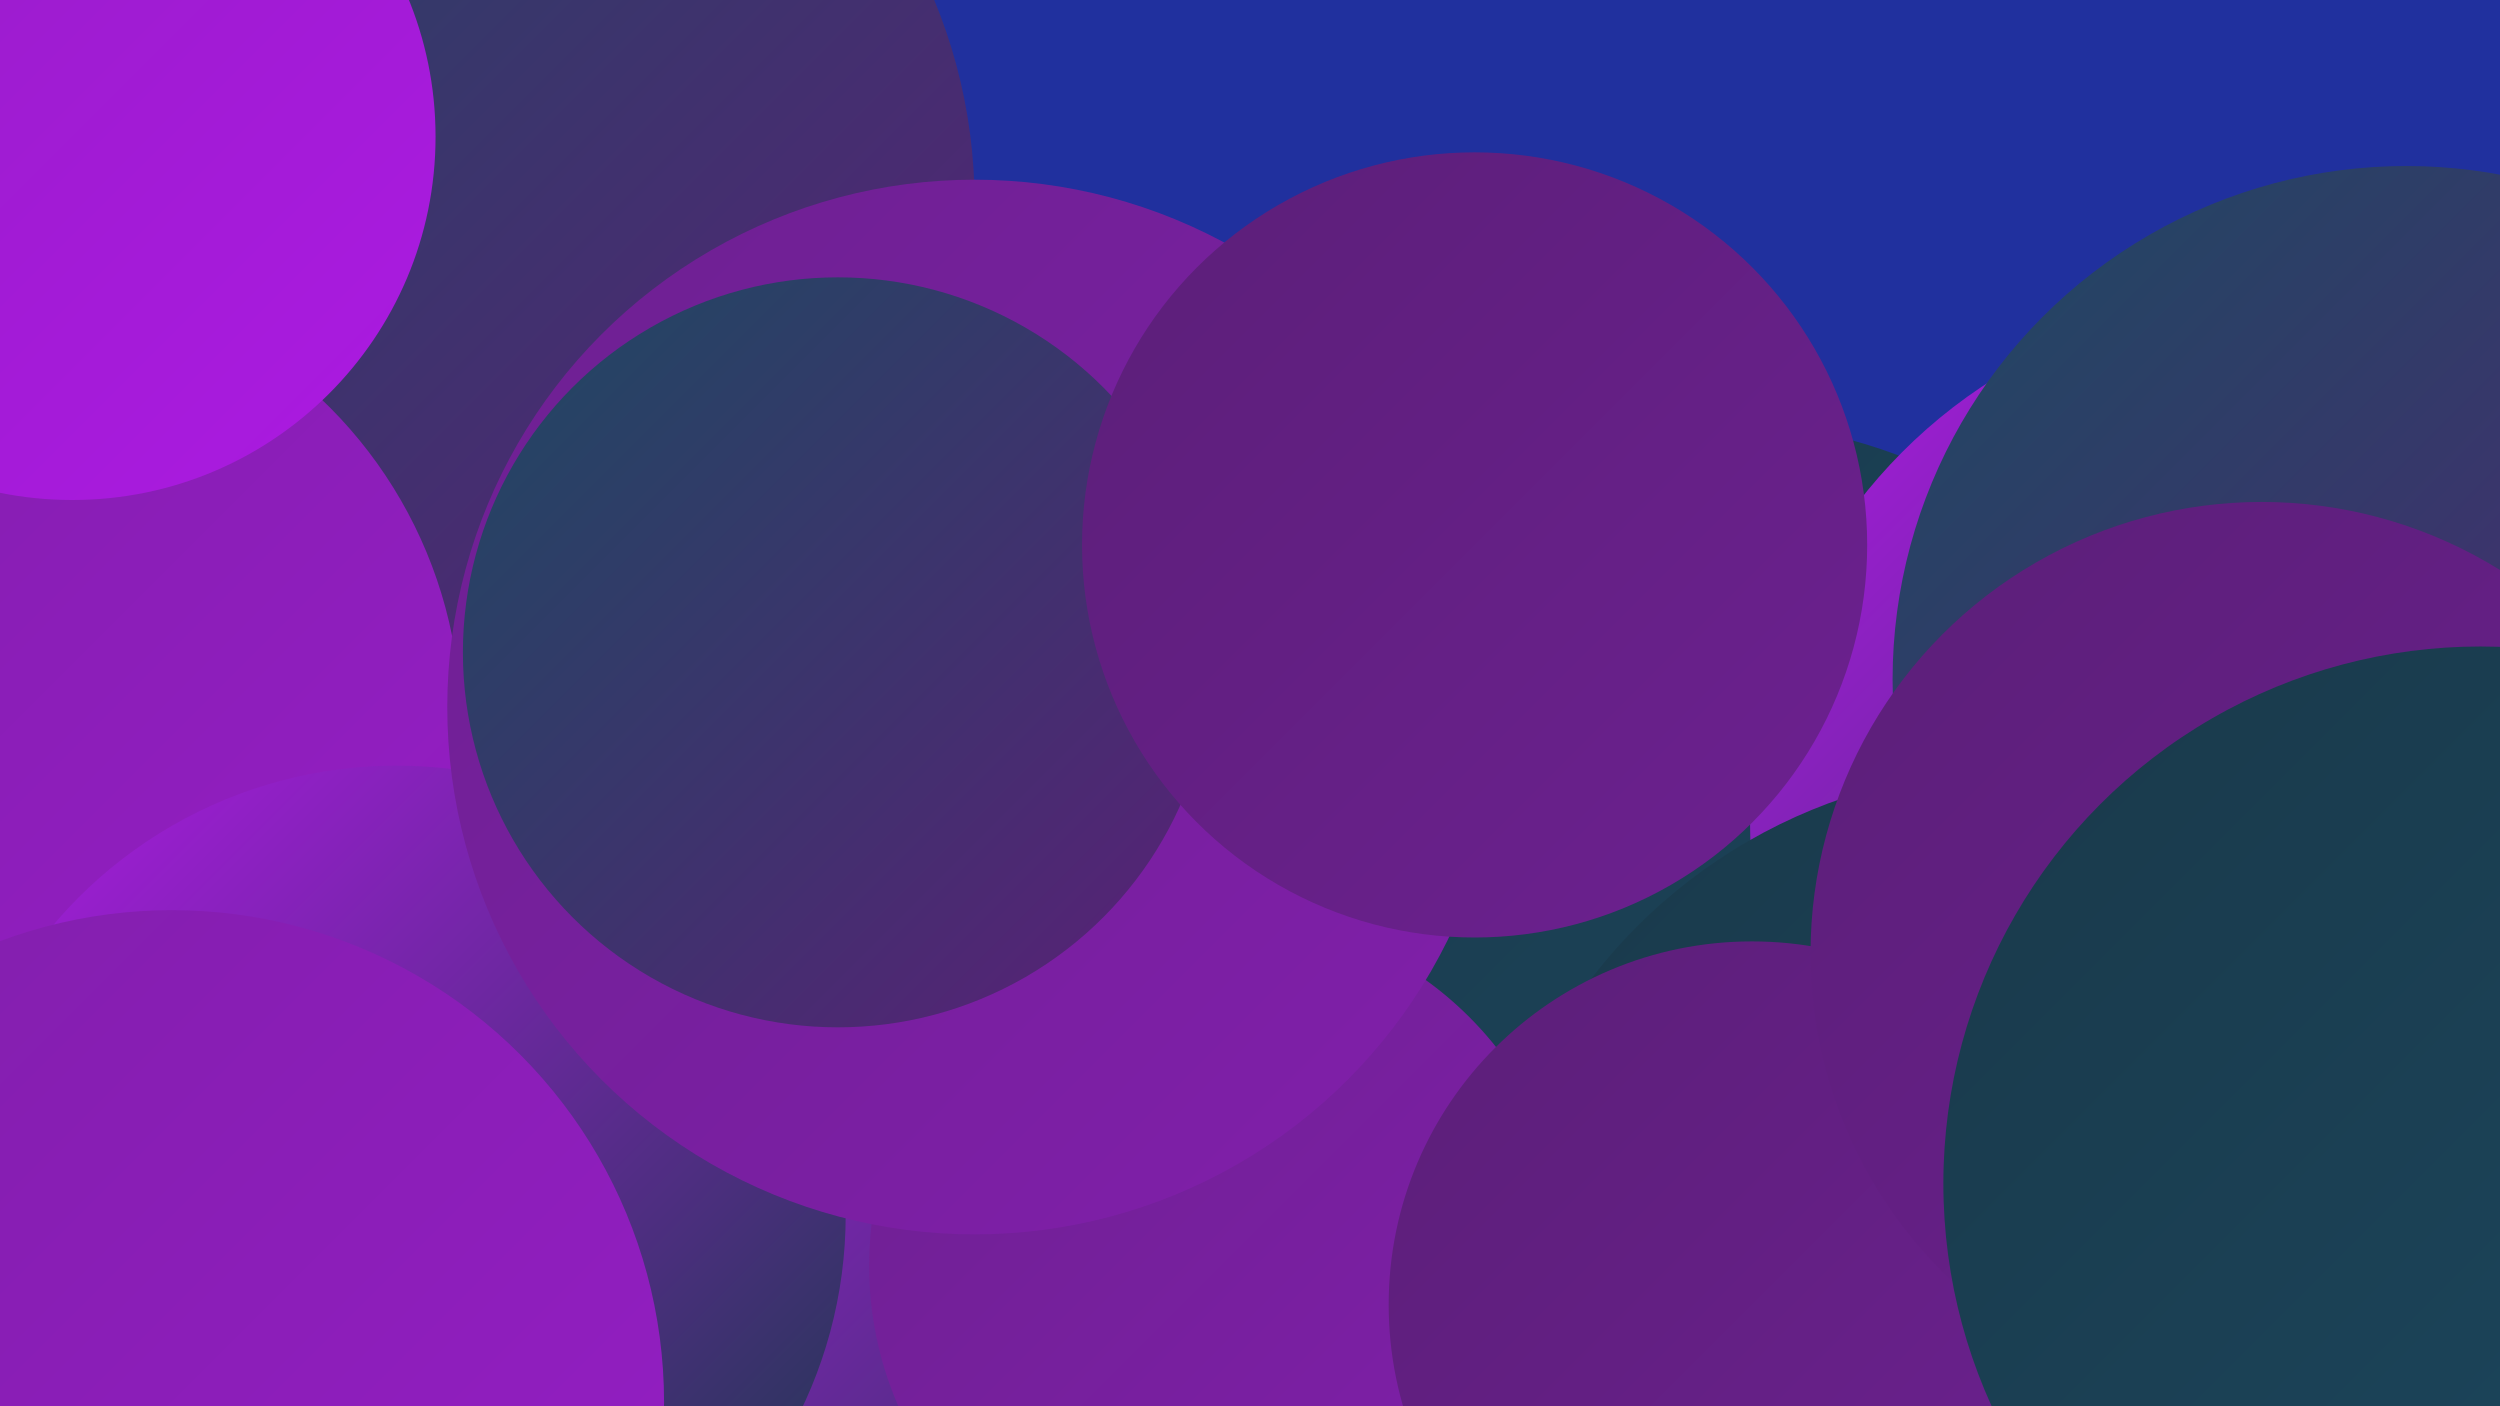
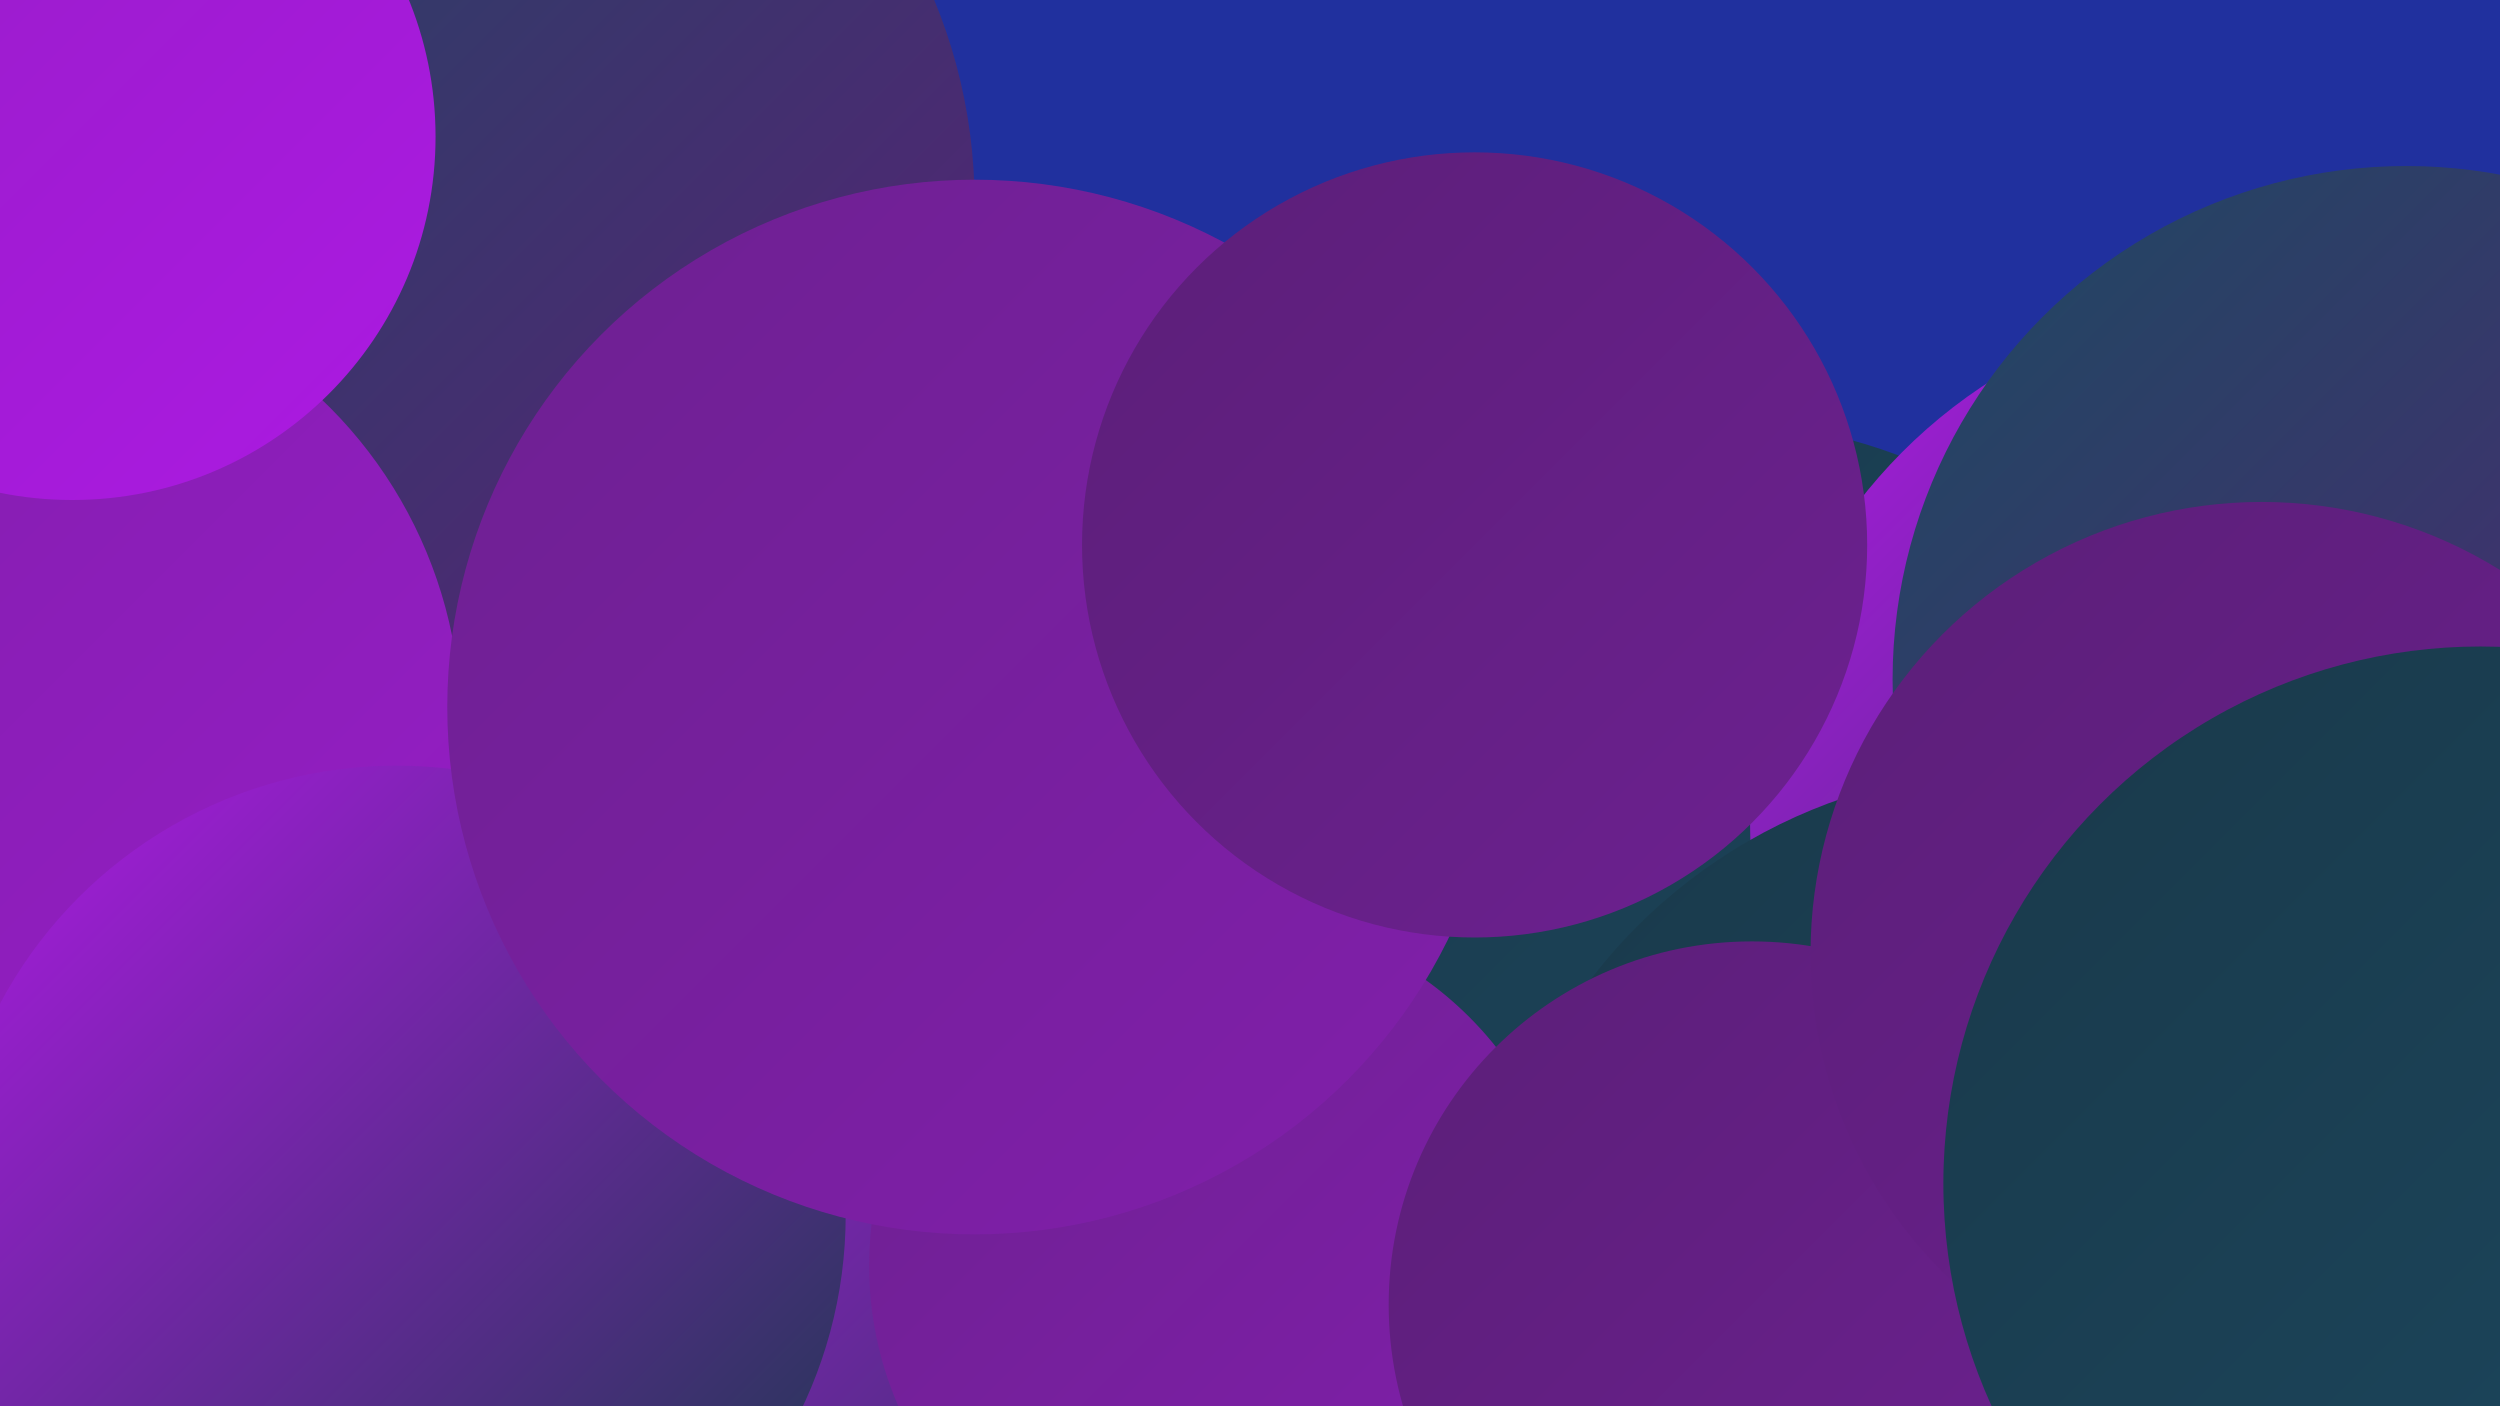
<svg xmlns="http://www.w3.org/2000/svg" width="1280" height="720">
  <defs>
    <linearGradient id="grad0" x1="0%" y1="0%" x2="100%" y2="100%">
      <stop offset="0%" style="stop-color:#19394a;stop-opacity:1" />
      <stop offset="100%" style="stop-color:#1d4961;stop-opacity:1" />
    </linearGradient>
    <linearGradient id="grad1" x1="0%" y1="0%" x2="100%" y2="100%">
      <stop offset="0%" style="stop-color:#1d4961;stop-opacity:1" />
      <stop offset="100%" style="stop-color:#5b1f78;stop-opacity:1" />
    </linearGradient>
    <linearGradient id="grad2" x1="0%" y1="0%" x2="100%" y2="100%">
      <stop offset="0%" style="stop-color:#5b1f78;stop-opacity:1" />
      <stop offset="100%" style="stop-color:#6d2091;stop-opacity:1" />
    </linearGradient>
    <linearGradient id="grad3" x1="0%" y1="0%" x2="100%" y2="100%">
      <stop offset="0%" style="stop-color:#6d2091;stop-opacity:1" />
      <stop offset="100%" style="stop-color:#811fab;stop-opacity:1" />
    </linearGradient>
    <linearGradient id="grad4" x1="0%" y1="0%" x2="100%" y2="100%">
      <stop offset="0%" style="stop-color:#811fab;stop-opacity:1" />
      <stop offset="100%" style="stop-color:#961dc6;stop-opacity:1" />
    </linearGradient>
    <linearGradient id="grad5" x1="0%" y1="0%" x2="100%" y2="100%">
      <stop offset="0%" style="stop-color:#961dc6;stop-opacity:1" />
      <stop offset="100%" style="stop-color:#ac1ae2;stop-opacity:1" />
    </linearGradient>
    <linearGradient id="grad6" x1="0%" y1="0%" x2="100%" y2="100%">
      <stop offset="0%" style="stop-color:#ac1ae2;stop-opacity:1" />
      <stop offset="100%" style="stop-color:#19394a;stop-opacity:1" />
    </linearGradient>
  </defs>
  <rect width="1280" height="720" fill="#20309e" />
  <circle cx="464" cy="555" r="187" fill="url(#grad3)" />
  <circle cx="456" cy="516" r="288" fill="url(#grad0)" />
  <circle cx="230" cy="628" r="201" fill="url(#grad0)" />
  <circle cx="227" cy="104" r="272" fill="url(#grad1)" />
  <circle cx="878" cy="482" r="266" fill="url(#grad0)" />
  <circle cx="1163" cy="420" r="267" fill="url(#grad6)" />
  <circle cx="1032" cy="668" r="274" fill="url(#grad0)" />
  <circle cx="493" cy="654" r="253" fill="url(#grad6)" />
  <circle cx="6" cy="371" r="230" fill="url(#grad4)" />
  <circle cx="203" cy="622" r="230" fill="url(#grad6)" />
  <circle cx="625" cy="648" r="180" fill="url(#grad3)" />
  <circle cx="1232" cy="348" r="263" fill="url(#grad1)" />
  <circle cx="37" cy="70" r="186" fill="url(#grad5)" />
-   <circle cx="88" cy="718" r="252" fill="url(#grad4)" />
  <circle cx="897" cy="668" r="186" fill="url(#grad2)" />
  <circle cx="499" cy="362" r="270" fill="url(#grad3)" />
  <circle cx="1158" cy="488" r="231" fill="url(#grad2)" />
  <circle cx="1270" cy="606" r="275" fill="url(#grad0)" />
-   <circle cx="429" cy="334" r="192" fill="url(#grad1)" />
  <circle cx="755" cy="279" r="201" fill="url(#grad2)" />
</svg>